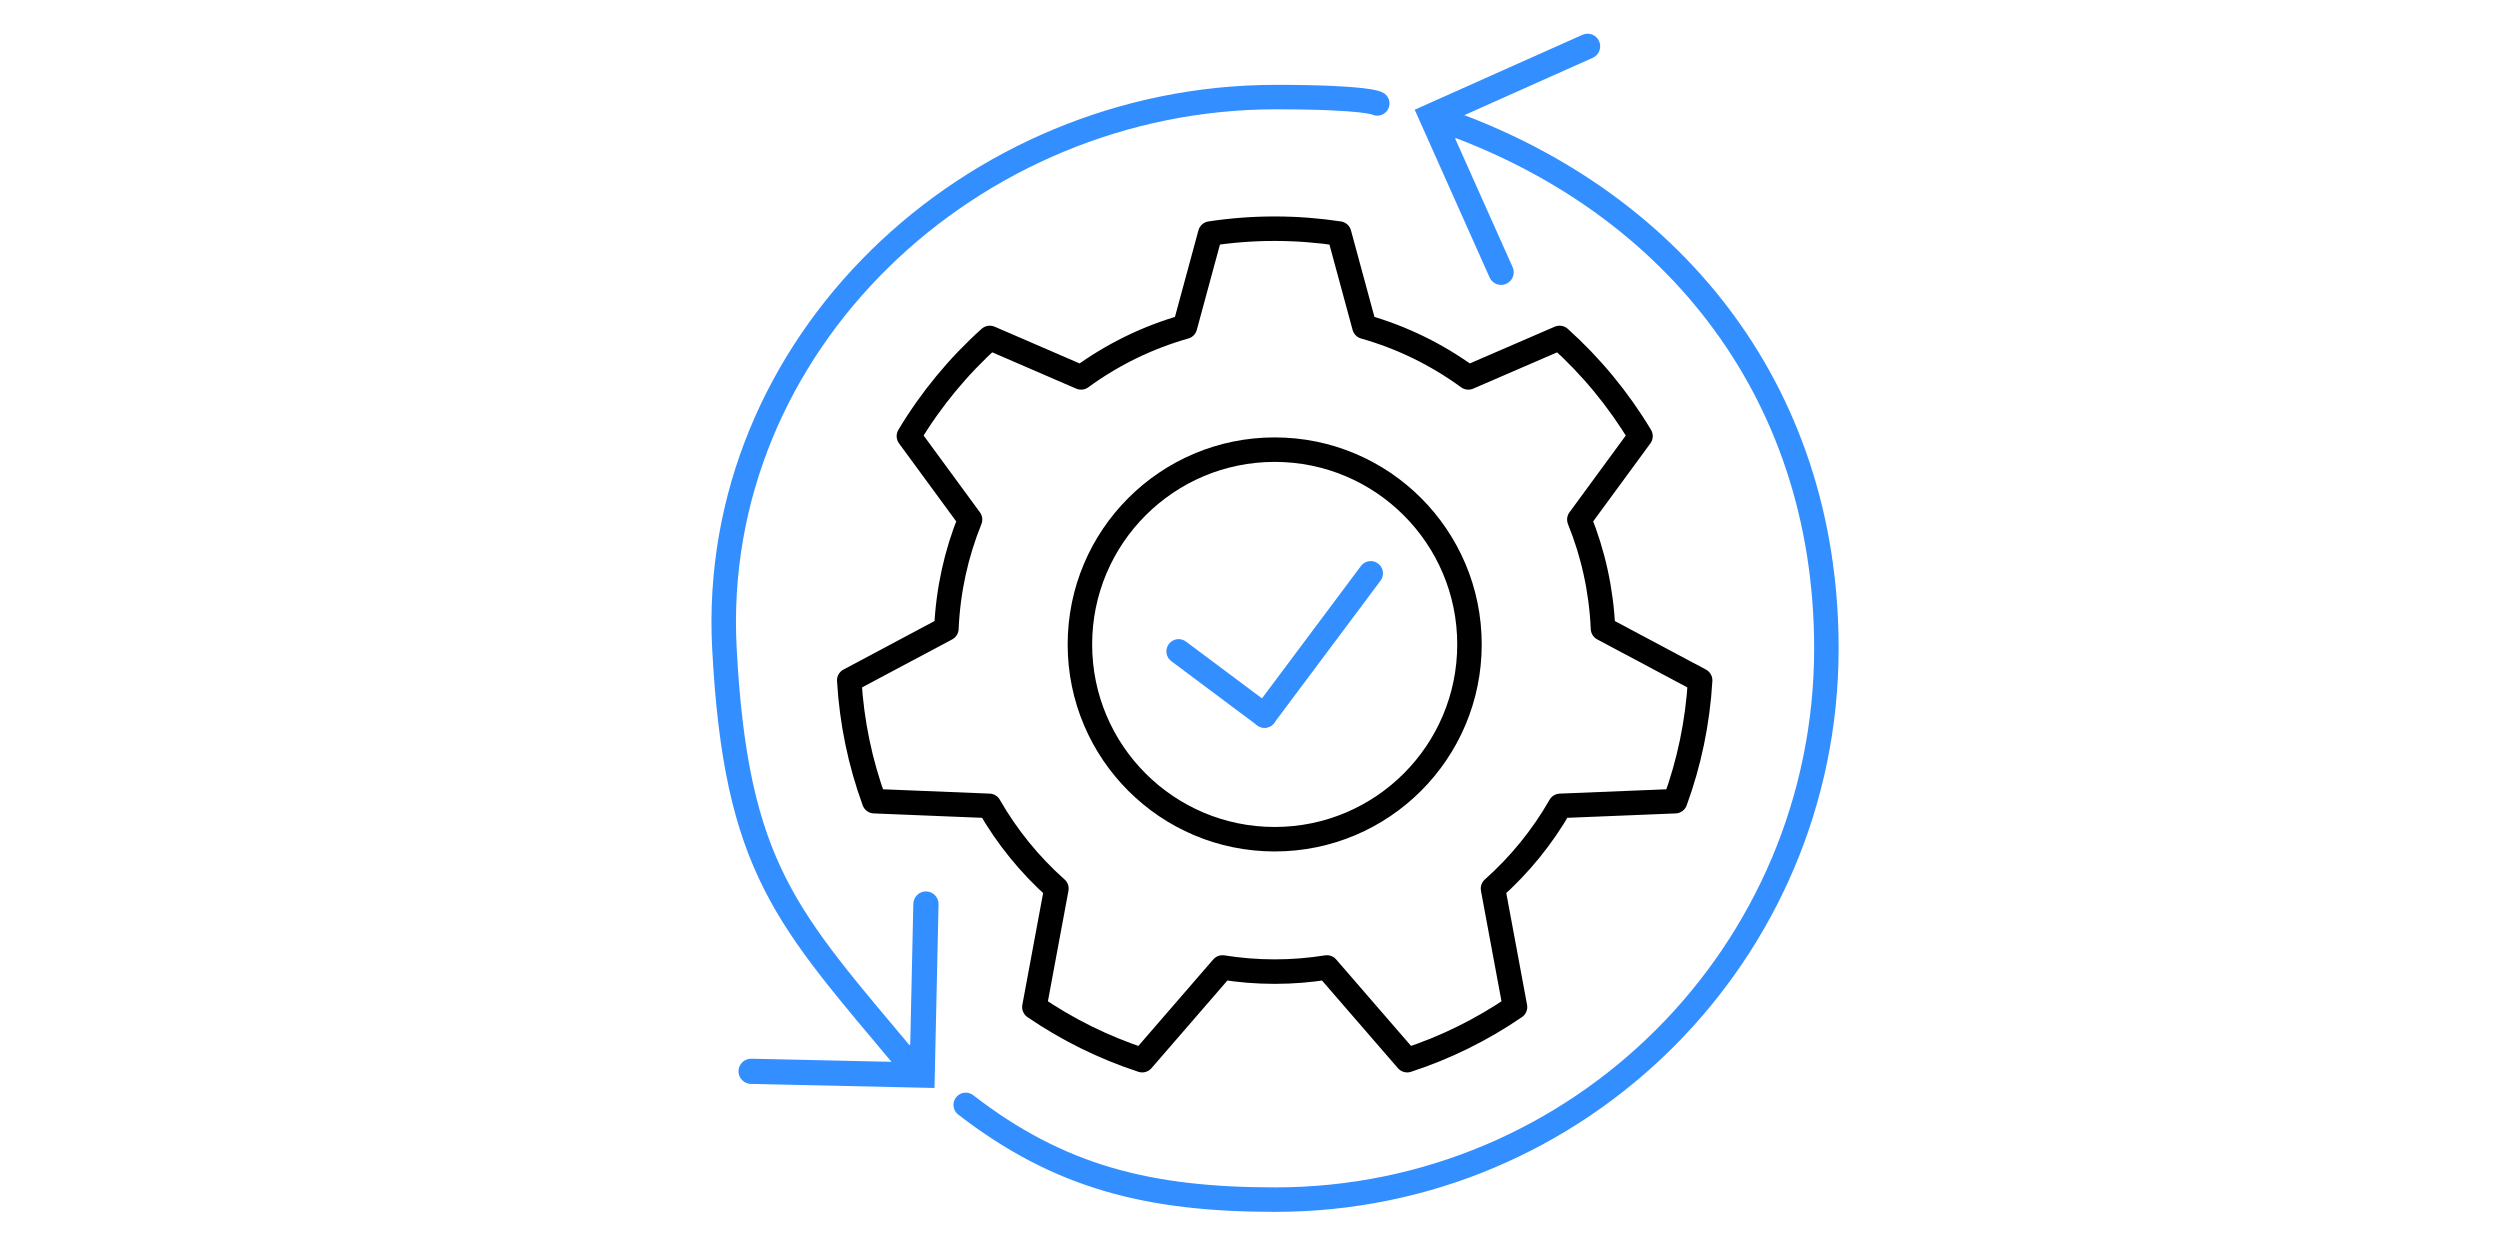
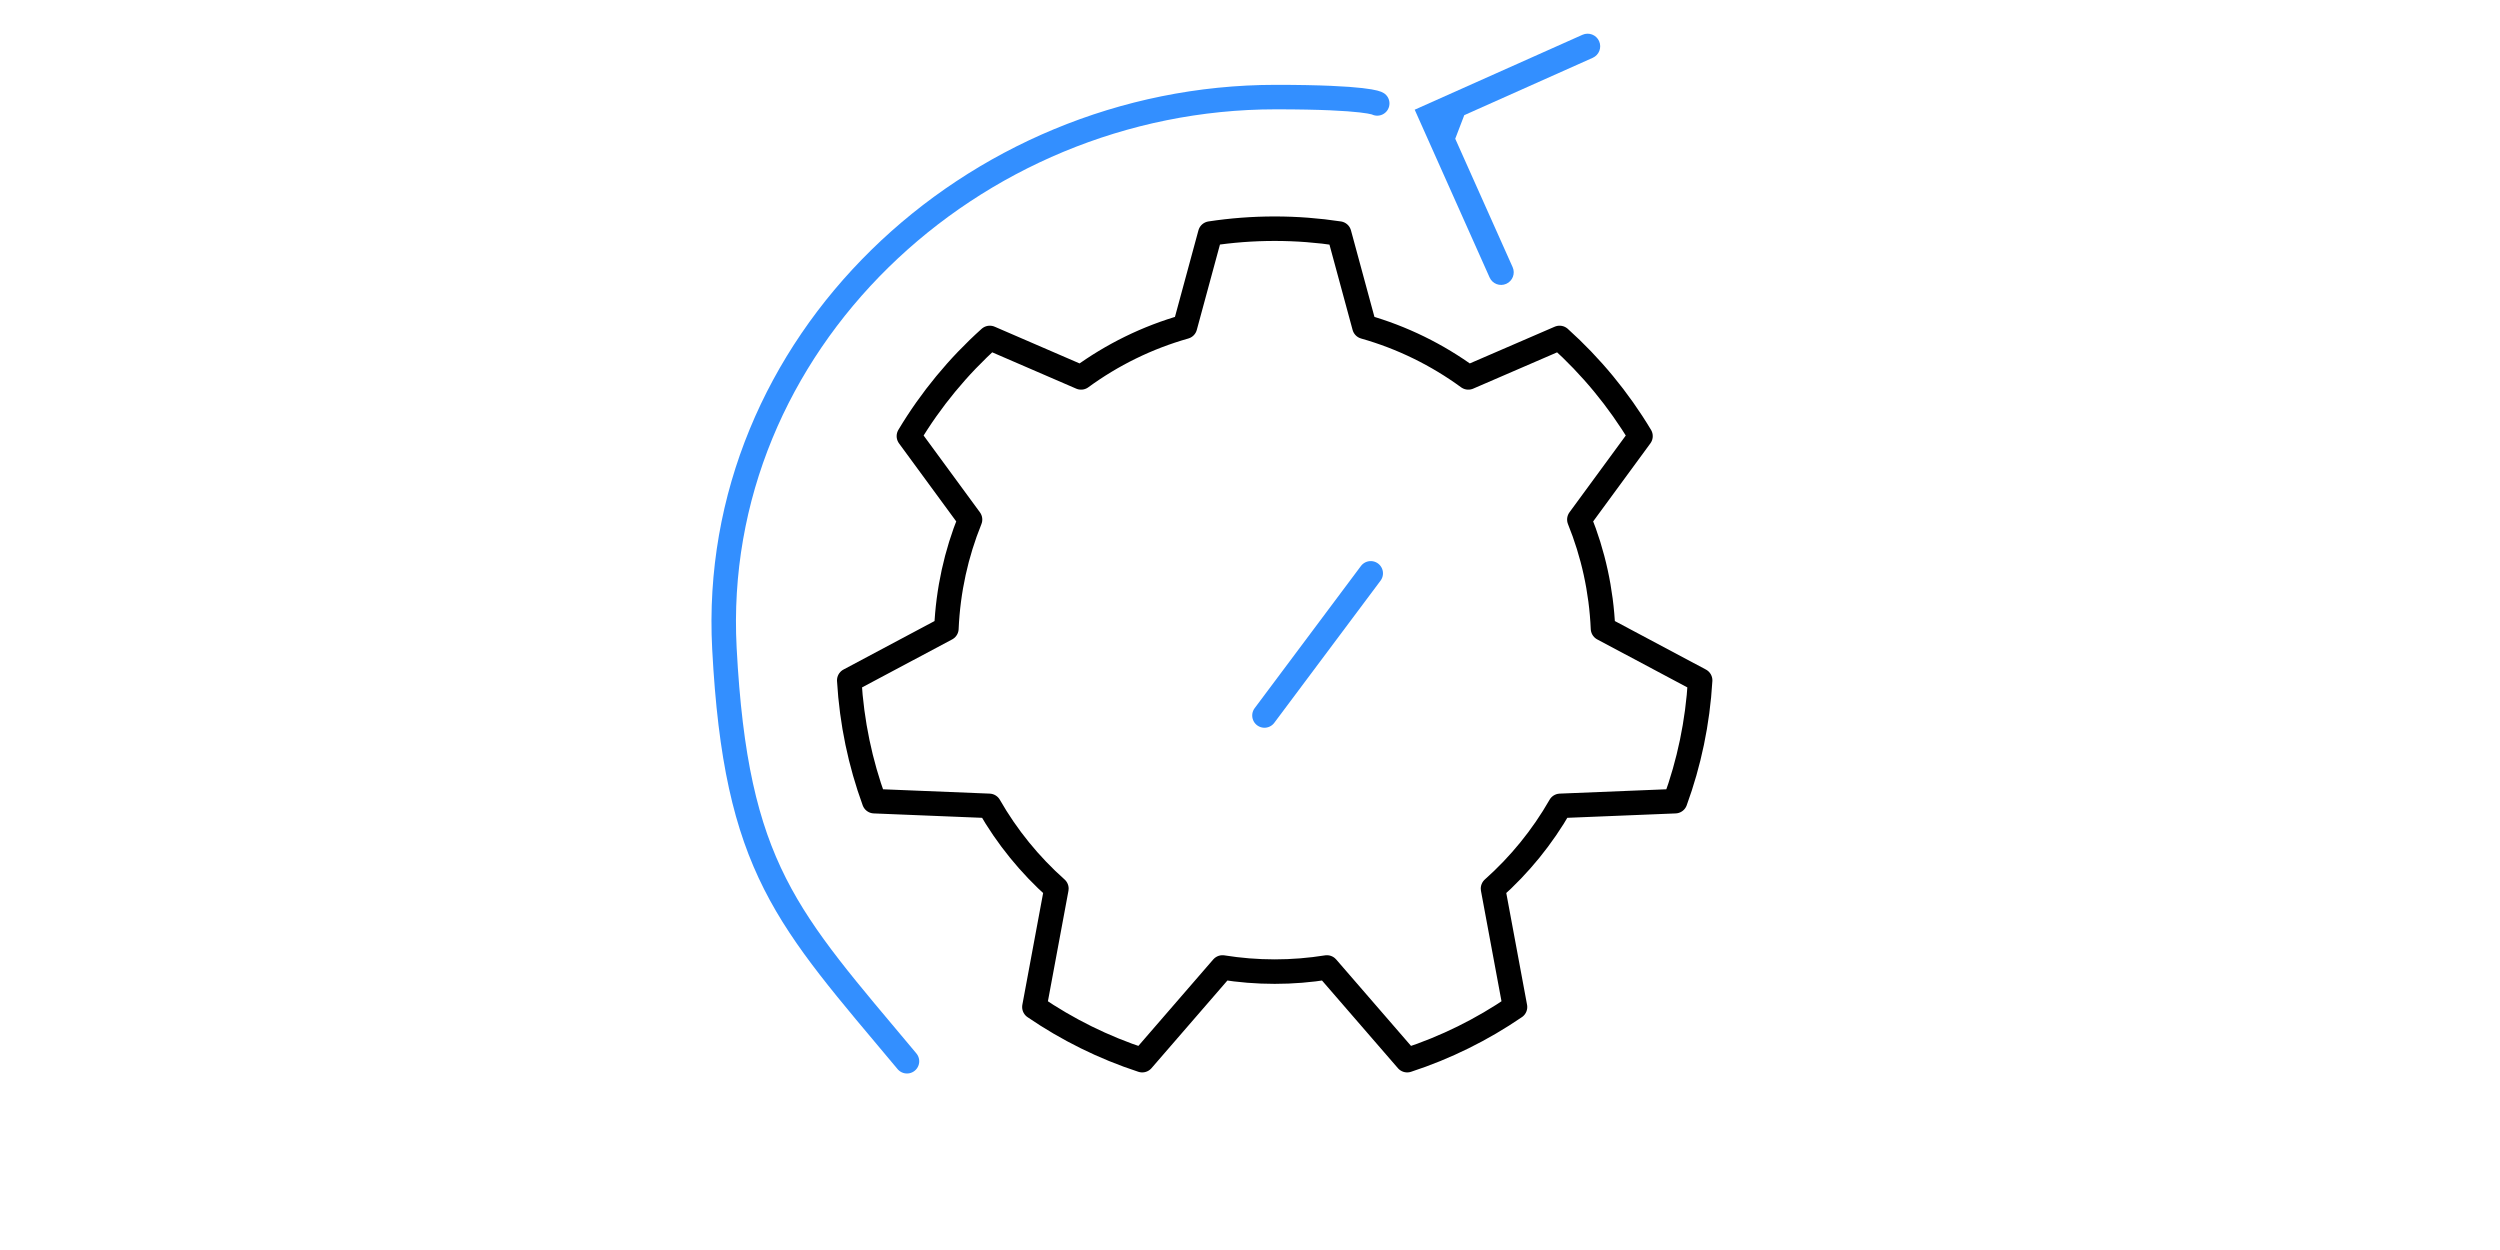
<svg xmlns="http://www.w3.org/2000/svg" id="Ebene_2" data-name="Ebene 2" viewBox="0 0 920.89 460.28">
  <defs>
    <style>
      .cls-1 {
        stroke: #338fff;
      }

      .cls-1, .cls-2, .cls-3 {
        fill: none;
        stroke-linecap: round;
        stroke-width: 9.02px;
      }

      .cls-1, .cls-3 {
        stroke-miterlimit: 10;
      }

      .cls-4 {
        fill: #338fff;
        fill-rule: evenodd;
        stroke-width: 0px;
      }

      .cls-2 {
        stroke-linejoin: round;
      }

      .cls-2, .cls-3 {
        stroke: #000;
      }
    </style>
  </defs>
  <g>
-     <path class="cls-1" d="M530.18,43.87c83.65,28.73,142.58,98.27,142.58,194.96,0,112.15-90.91,203.06-203.06,203.06-46.71,0-79.66-8.38-113.97-34.9" />
    <path class="cls-4" d="M536.05,51.11l21.14,47.31c1.04,2.34-.01,5.09-2.35,6.13-2.35,1.05-5.1,0-6.14-2.35l-27.59-61.79,61.79-27.59c2.35-1.05,5.1,0,6.14,2.35,1.04,2.33,0,5.08-2.35,6.13l-47.32,21.12-3.32,8.67h0Z" />
  </g>
  <g>
    <path class="cls-1" d="M334.09,390.92c-44.19-52.84-62.98-70.83-67.25-152.1-5.88-111.99,90.91-203.06,203.06-203.06,33.98,0,37.41,2.34,37.41,2.34" />
-     <path class="cls-4" d="M335.29,384.71l1.14-51.81c.07-2.56,2.19-4.6,4.74-4.54,2.57.06,4.61,2.18,4.55,4.75l-1.49,67.65-67.65-1.49c-2.57-.06-4.61-2.18-4.55-4.75.06-2.55,2.18-4.59,4.74-4.54l51.81,1.15,6.71-6.42h0Z" />
  </g>
  <g>
-     <line class="cls-1" x1="434.16" y1="239.94" x2="465.77" y2="263.56" />
    <line class="cls-1" x1="465.77" y1="263.56" x2="504.92" y2="211.19" />
  </g>
-   <circle class="cls-3" cx="469.54" cy="237.38" r="71.75" />
  <path class="cls-2" d="M574.7,296.84l42.36-1.72c5.12-14.01,8.29-28.96,9.2-44.51l-35.79-19.06c-.61-14.16-3.65-27.68-8.71-40.17l22.53-30.73c-8.1-13.51-18.17-25.7-29.81-36.17l-33.62,14.54c-11.41-8.33-24.33-14.73-38.27-18.67l-9.31-34.32c-7.74-1.17-15.67-1.79-23.74-1.79s-16,.61-23.74,1.79l-9.31,34.32c-13.95,3.95-26.86,10.34-38.27,18.67l-33.62-14.54c-11.65,10.47-21.72,22.66-29.81,36.17l22.53,30.73c-5.06,12.49-8.1,26.01-8.71,40.17l-35.79,19.06c.91,15.55,4.08,30.5,9.2,44.51l42.36,1.72c6.56,11.47,14.94,21.76,24.75,30.48l-8.11,43.62c12.13,8.29,25.48,14.93,39.72,19.58l29.57-34.15c6.26,1,12.68,1.53,19.23,1.53s12.96-.53,19.23-1.53l29.57,34.15c14.25-4.65,27.6-11.29,39.72-19.58l-8.11-43.62c9.81-8.72,18.19-19.01,24.75-30.48Z" />
</svg>